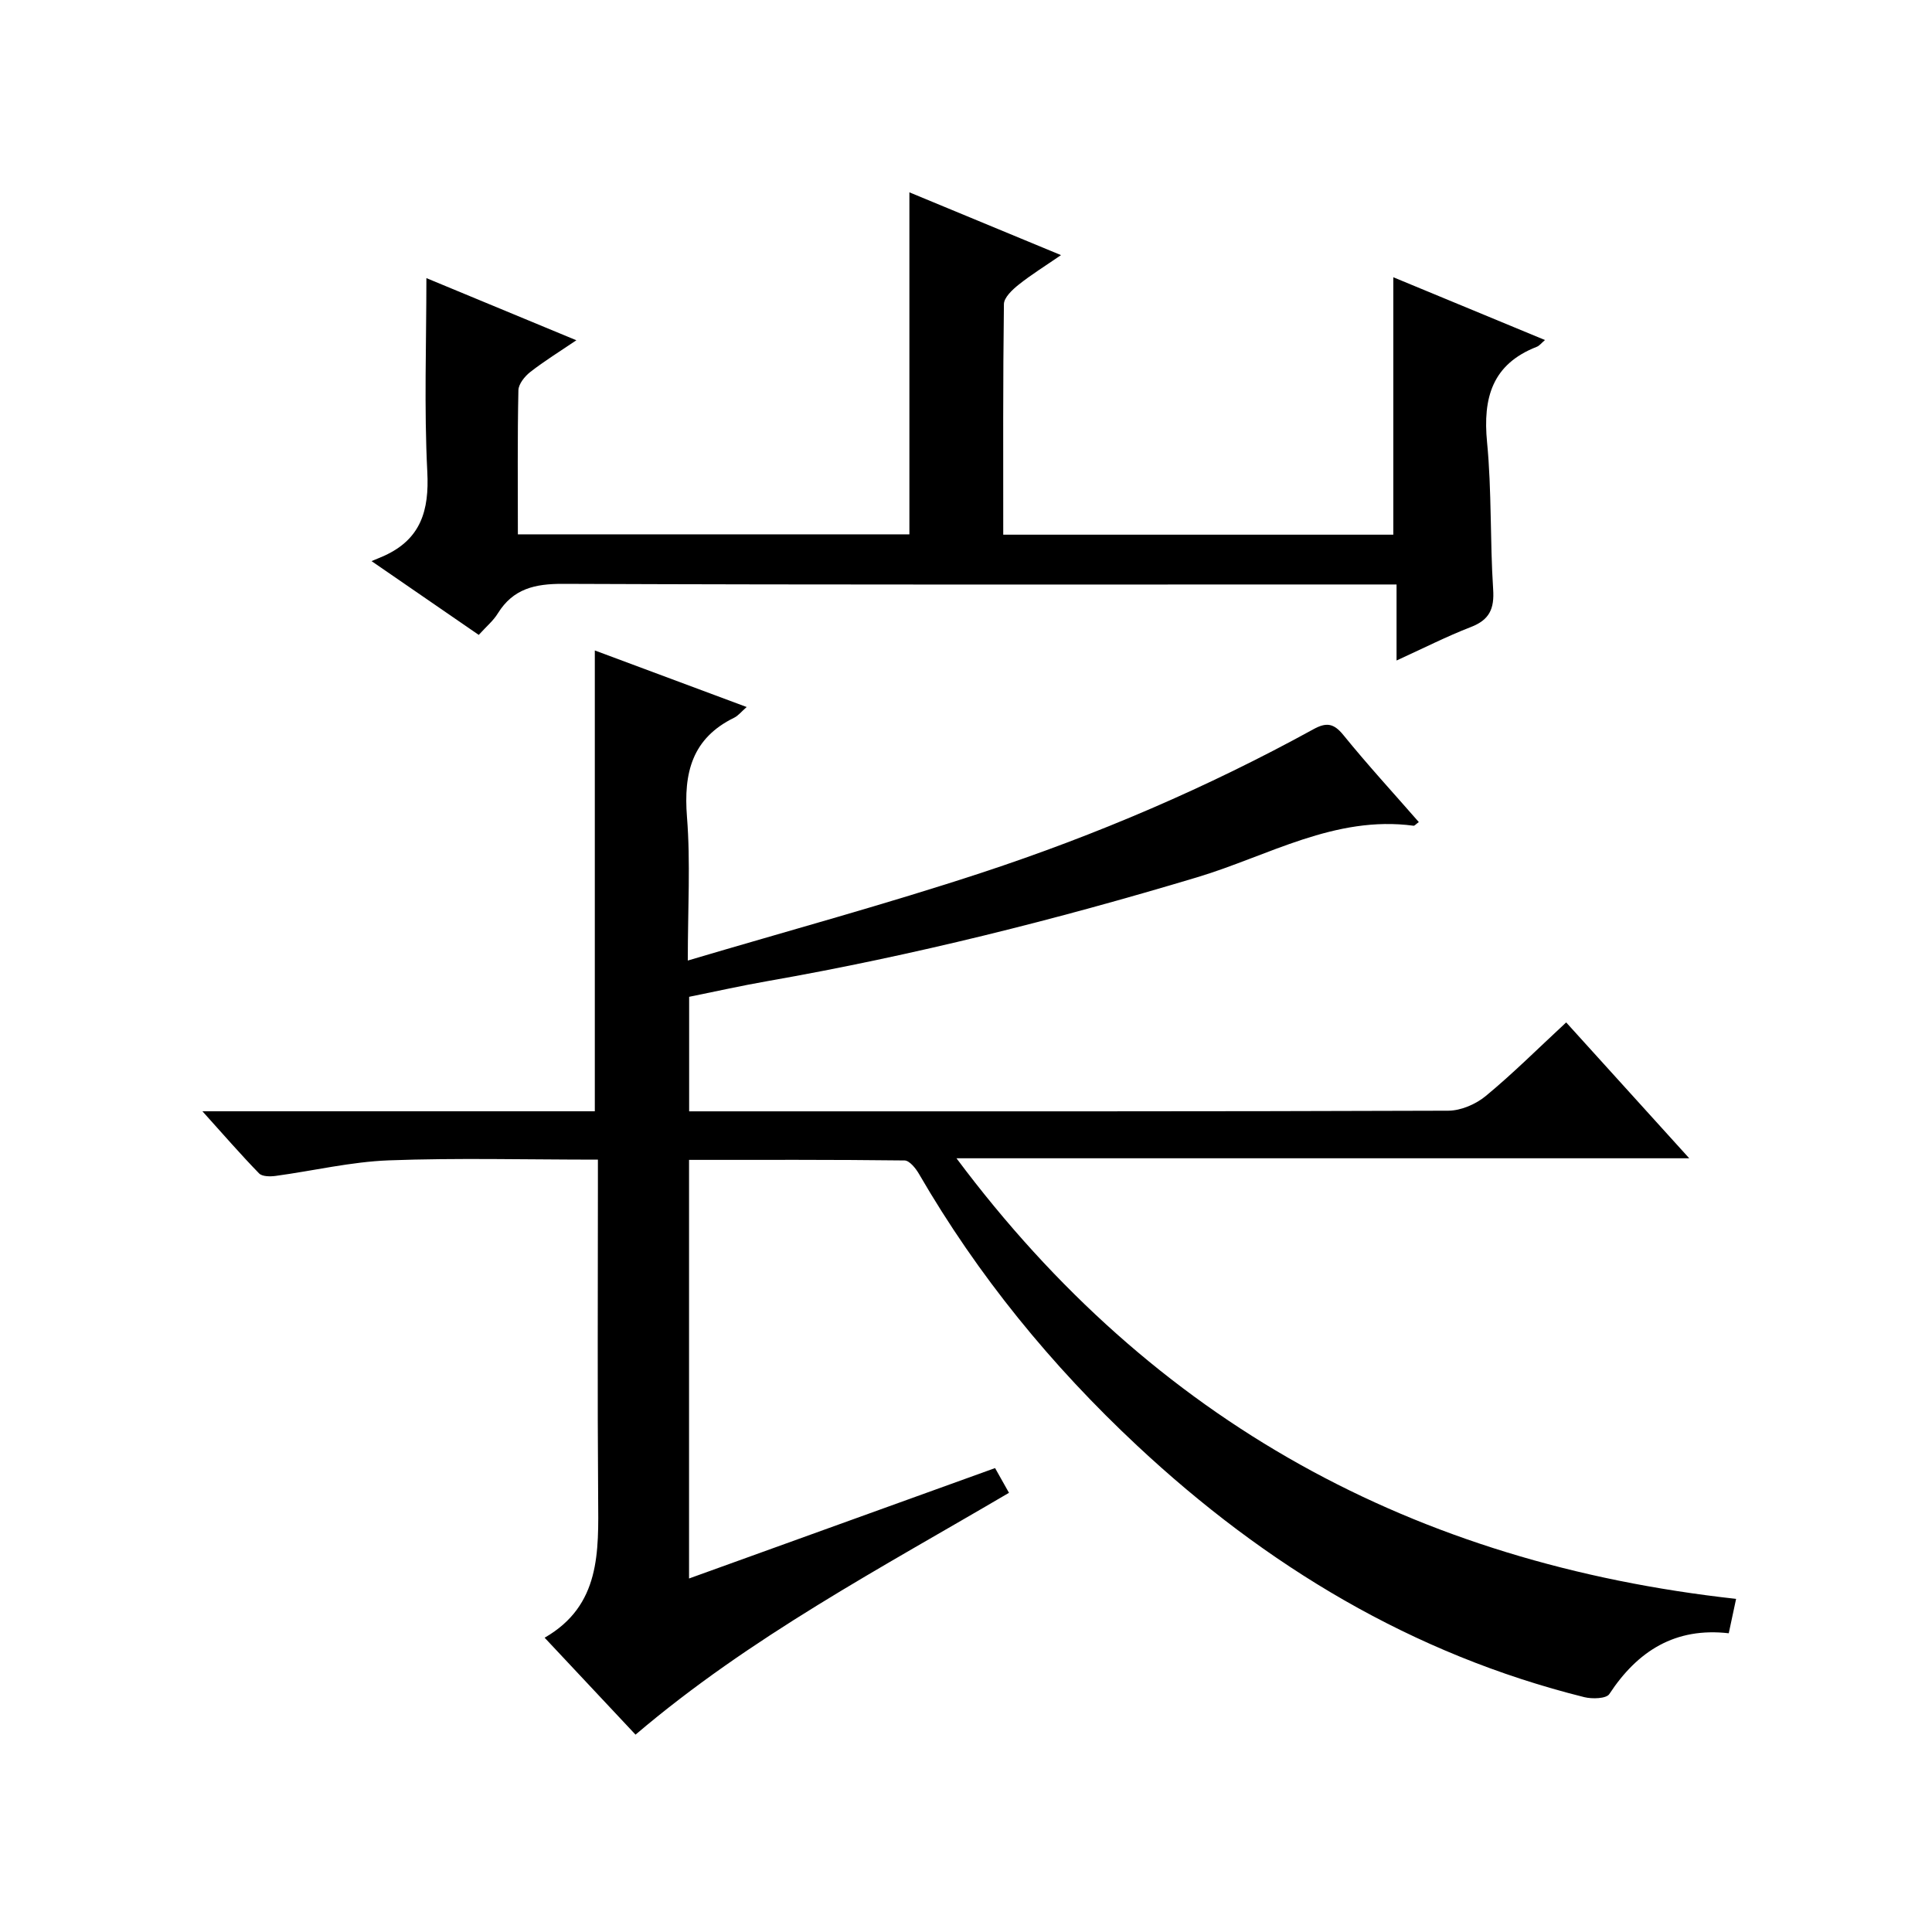
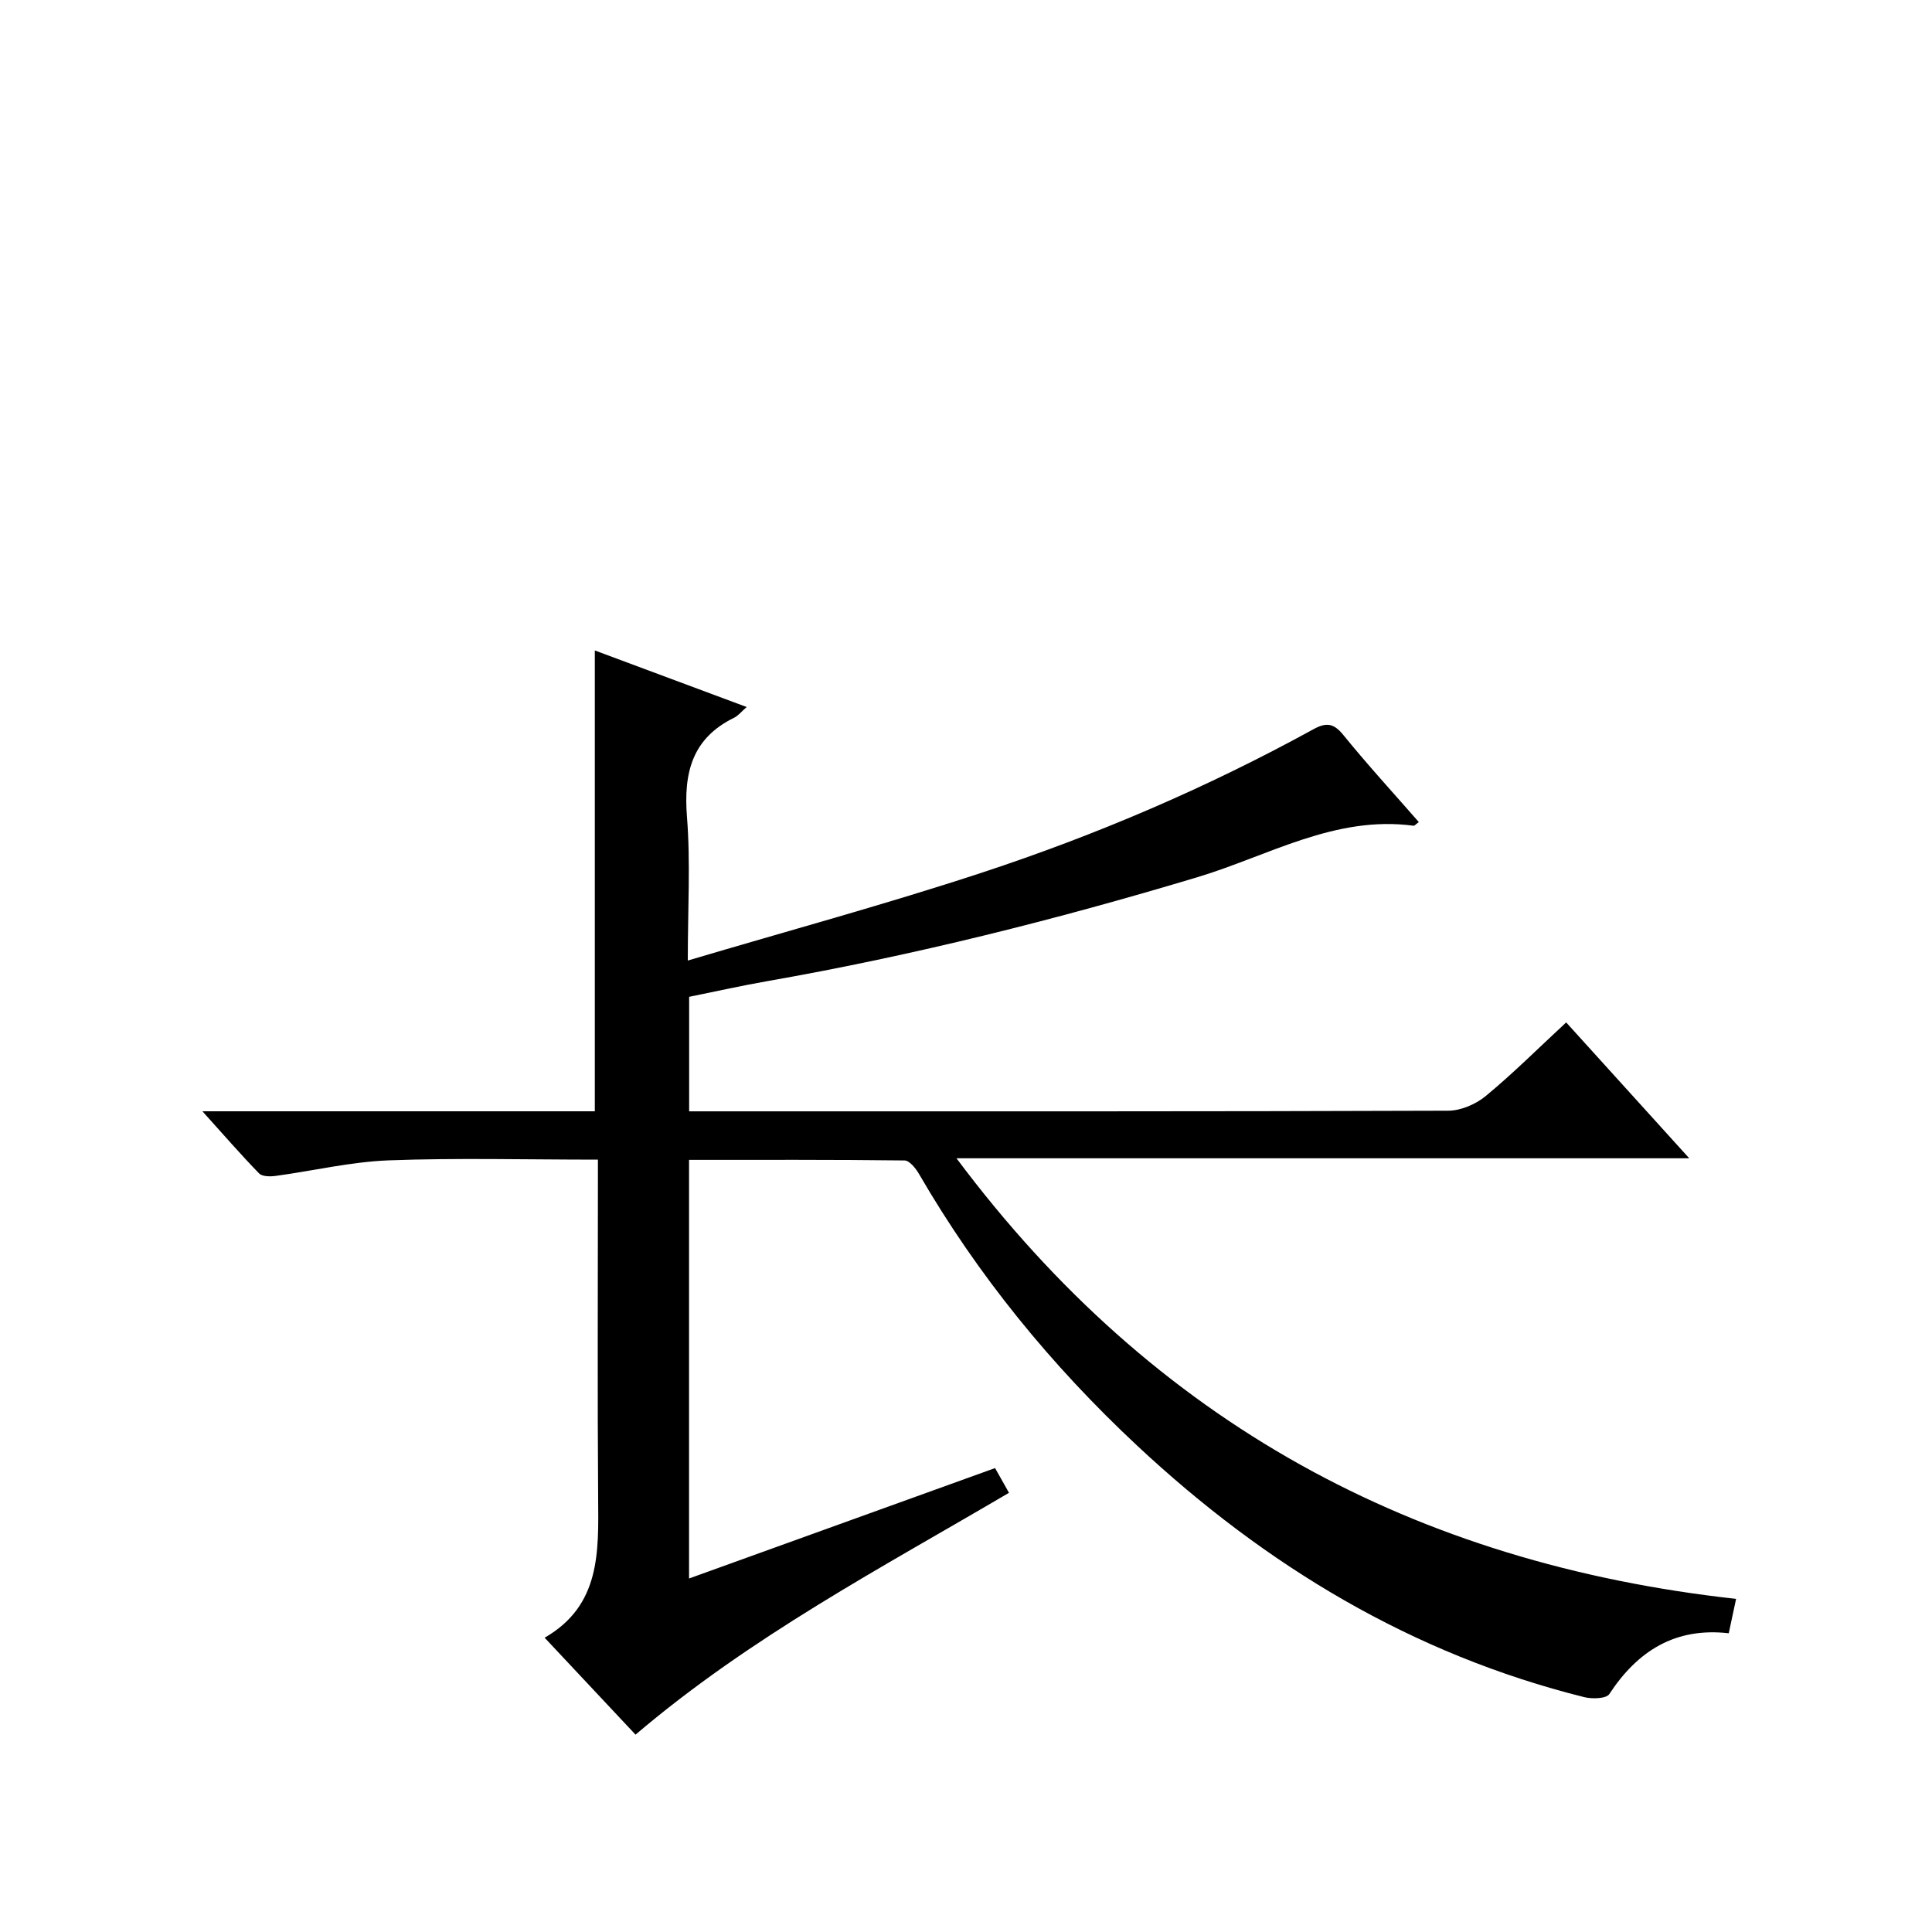
<svg xmlns="http://www.w3.org/2000/svg" version="1.1" id="ZDIC" x="0px" y="0px" viewBox="0 0 400 400" style="enable-background:new 0 0 400 400;" xml:space="preserve">
  <g>
    <path d="M123.79,240.09c-15.01,0-29.18-0.38-43.32,0.15c-7.83,0.3-15.59,2.16-23.4,3.22c-1.13,0.15-2.78,0.15-3.43-0.52   c-3.78-3.88-7.33-7.98-11.73-12.86c27.88,0,54.6,0,81.24,0c0-31.93,0-63.33,0-95.41c10.23,3.81,20.61,7.68,31.44,11.71   c-1.08,0.94-1.73,1.79-2.58,2.21c-8.74,4.27-10.5,11.43-9.78,20.54c0.75,9.42,0.17,18.95,0.17,29.74   c20.79-6.17,41.03-11.66,60.93-18.21c23.72-7.81,46.67-17.63,68.6-29.68c2.66-1.46,4.2-1.27,6.2,1.2   c5,6.16,10.37,12.01,15.62,18.02c-0.6,0.43-0.87,0.78-1.08,0.76c-16.29-2.19-30.09,6.25-44.78,10.66   c-29.27,8.79-58.84,16.22-88.94,21.5c-5.45,0.95-10.85,2.17-16.27,3.26c0,7.99,0,15.6,0,23.71c1.9,0,3.52,0,5.14,0   c50.67,0,101.35,0.05,152.02-0.13c2.63-0.01,5.73-1.35,7.79-3.06c5.63-4.65,10.81-9.83,16.63-15.22   c8.39,9.26,16.6,18.32,25.48,28.13c-50.75,0-100.61,0-151.71,0c40.9,54.79,94.97,83.88,161.41,91.22   c-0.61,2.85-1.02,4.79-1.52,7.12c-11.04-1.27-18.85,3.62-24.73,12.59c-0.63,0.96-3.54,1.04-5.17,0.64   c-35.61-8.88-65.94-27.18-92.57-52.06c-17.77-16.6-32.99-35.23-45.2-56.3c-0.67-1.15-1.96-2.75-2.97-2.76   c-14.78-0.18-29.57-0.12-44.62-0.12c0,28.94,0,57.38,0,86.67c21.24-7.66,42.07-15.17,63.36-22.86c0.89,1.58,1.75,3.1,2.88,5.12   c-26.44,15.55-53.52,29.81-77.32,50.07c-6.06-6.46-12.15-12.95-18.82-20.07c11.63-6.69,11.16-17.81,11.08-28.96   c-0.16-21.34-0.05-42.68-0.05-64.02C123.79,244.25,123.79,242.46,123.79,240.09z" />
-     <path d="M99.12,131.45c-7.27-5-14.1-9.7-22.2-15.28c1.24-0.52,1.98-0.8,2.69-1.13c7.51-3.45,9.27-9.33,8.86-17.32   c-0.68-13.28-0.19-26.61-0.19-40.14c9.61,3.98,20,8.29,31.05,12.87c-3.46,2.34-6.62,4.29-9.53,6.56c-1.15,0.89-2.44,2.49-2.47,3.79   c-0.21,9.81-0.11,19.62-0.11,29.83c27.18,0,54.06,0,81.06,0c0-23.41,0-46.81,0-70.81c10.2,4.22,20.33,8.42,31.39,13   c-3.3,2.27-6.16,4.04-8.77,6.12c-1.3,1.04-3.03,2.65-3.05,4.02c-0.21,15.81-0.14,31.62-0.14,47.74c27.11,0,53.86,0,80.76,0   c0-17.53,0-35.09,0-53.3c10.36,4.29,20.76,8.59,31.4,13c-0.71,0.6-1.14,1.19-1.72,1.41c-9.21,3.6-11.16,10.56-10.27,19.75   c0.98,10.09,0.6,20.31,1.26,30.44c0.27,4.05-0.76,6.33-4.61,7.82c-5.04,1.95-9.88,4.42-15.39,6.93c0-5.49,0-10.25,0-15.74   c-2.29,0-4.22,0-6.14,0c-55.49,0-110.98,0.09-166.46-0.13c-5.8-0.02-10.29,1-13.46,6.1C102.15,128.51,100.69,129.71,99.12,131.45z" />
  </g>
</svg>